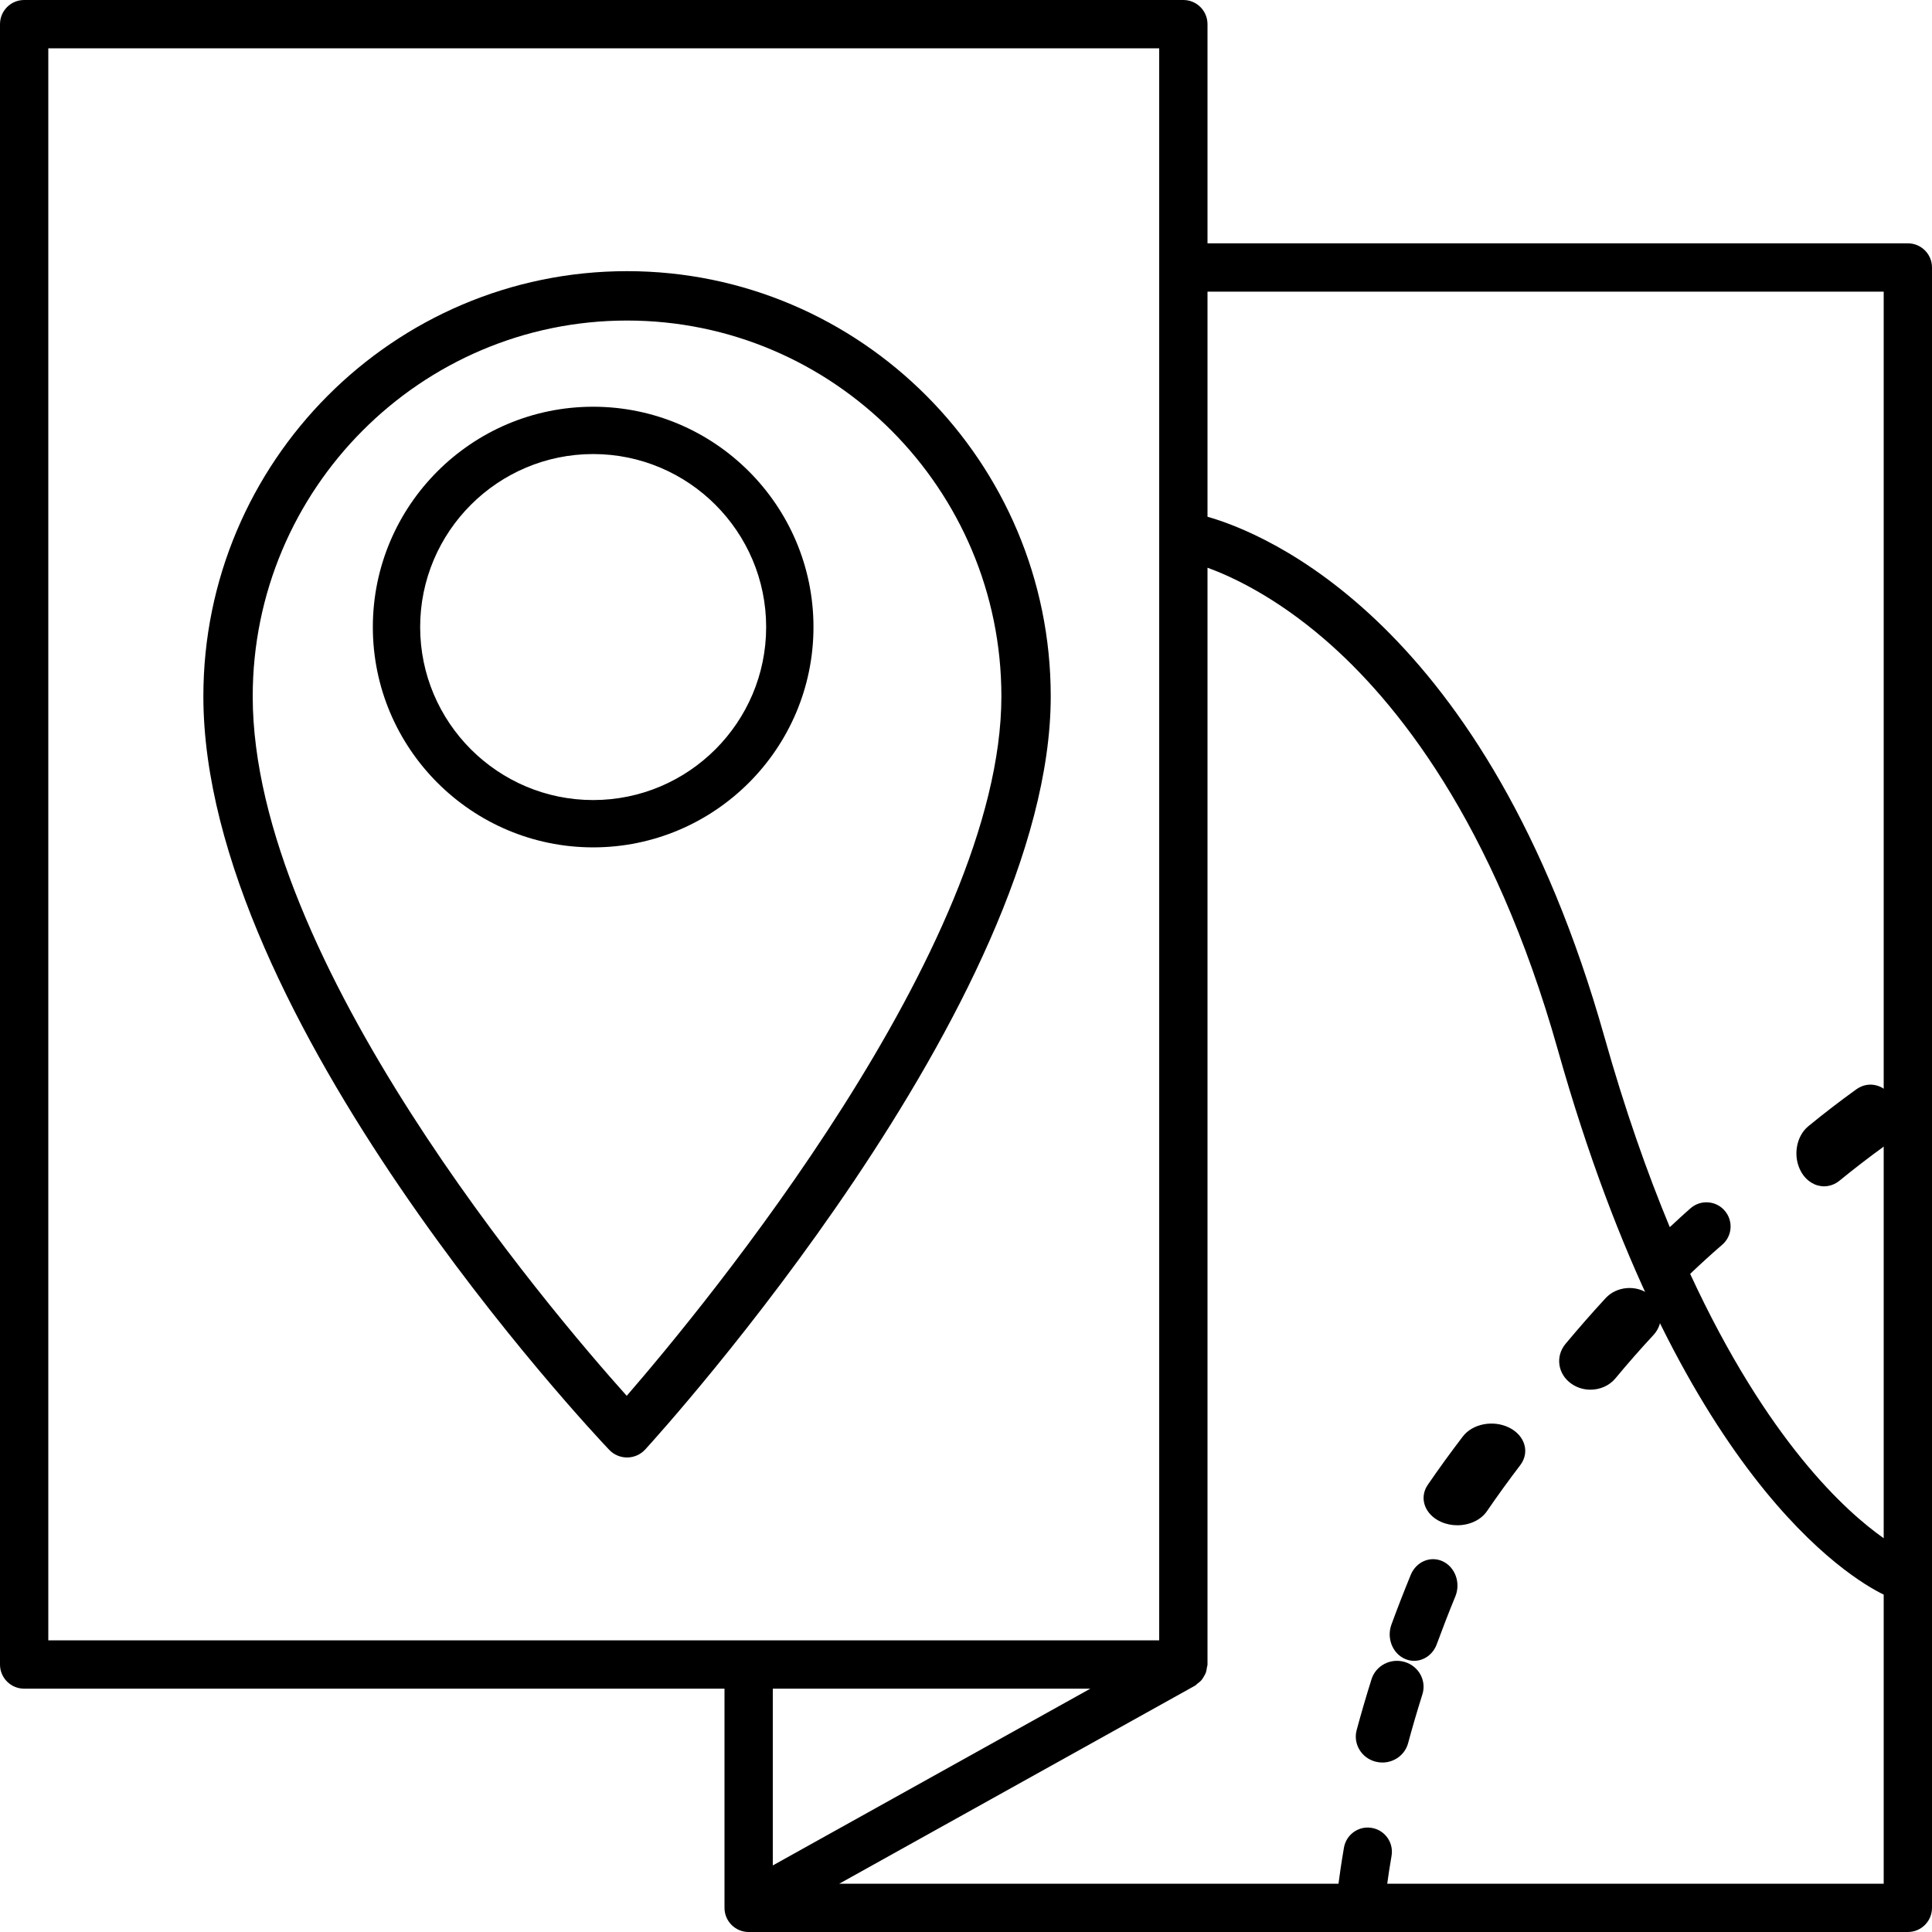
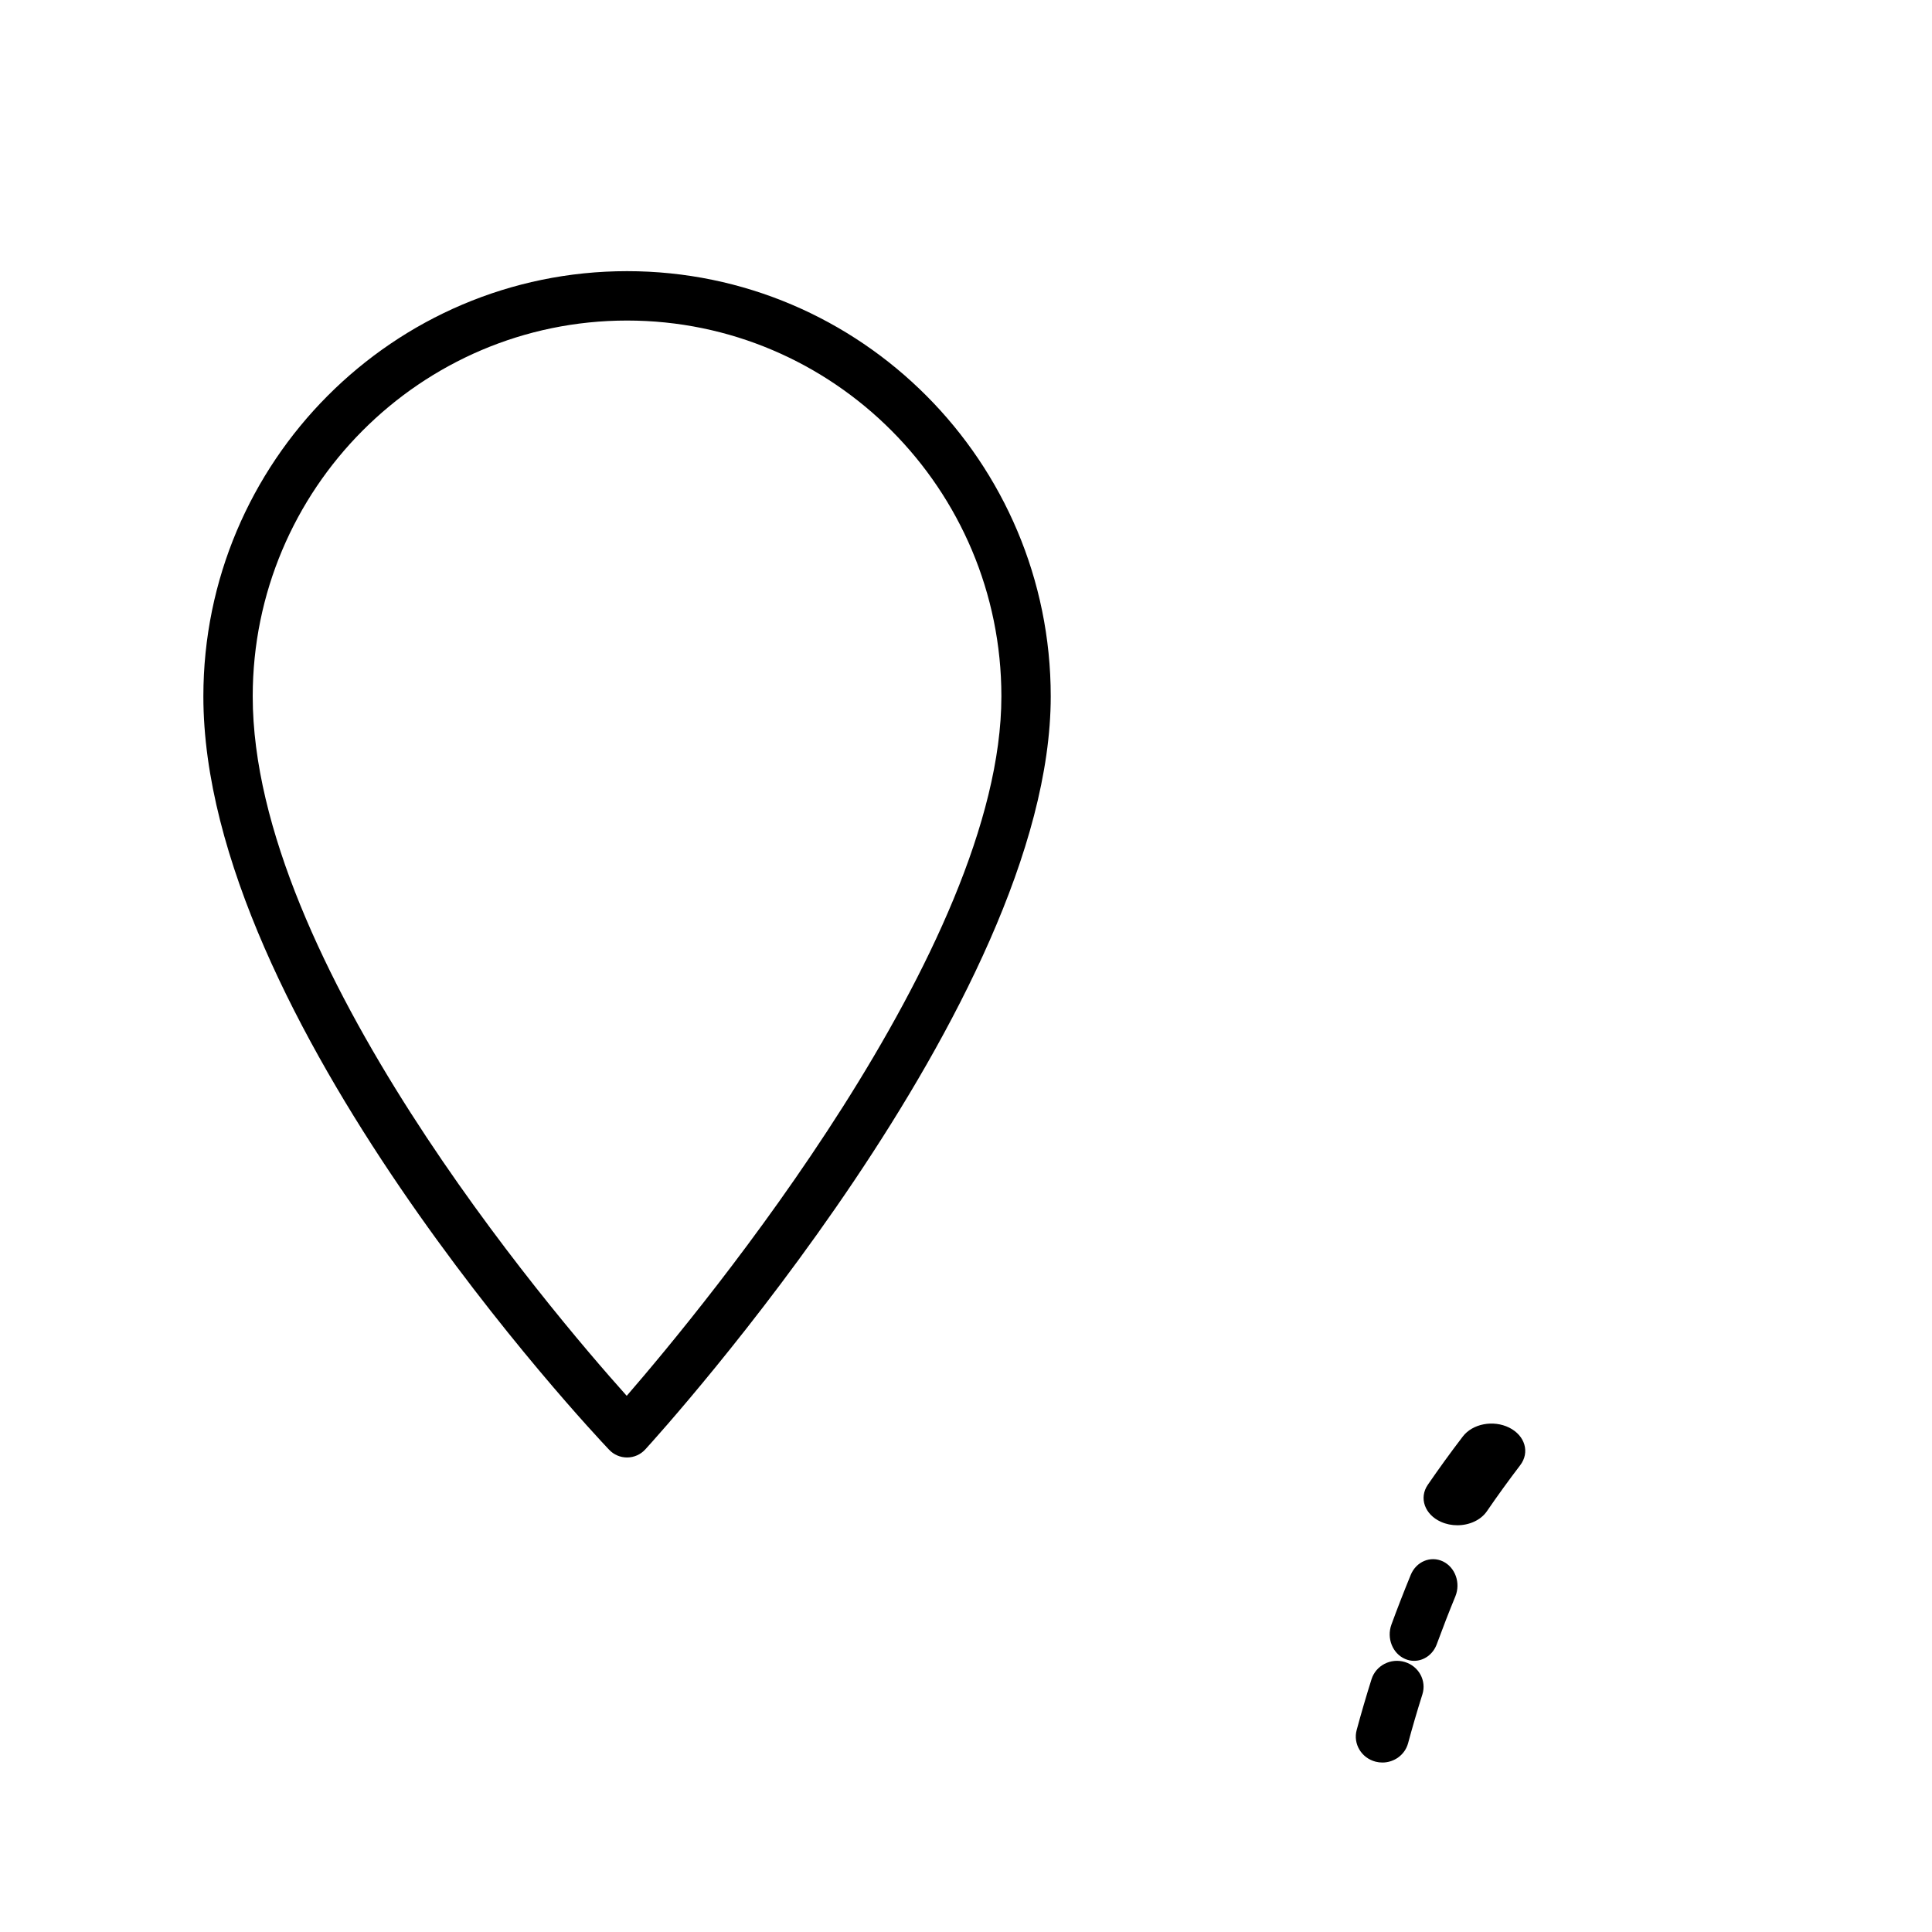
<svg xmlns="http://www.w3.org/2000/svg" width="57px" height="57px" viewBox="0 0 57 57" version="1.1">
  <title>noun_Map_1864671</title>
  <desc>Created with Sketch.</desc>
  <defs />
  <g id="Page-1" stroke="none" stroke-width="1" fill="none" fill-rule="evenodd">
    <g id="noun_Map_1864671" fill="#000000" fill-rule="nonzero">
-       <path d="M0.713,49.821 L21.375,49.821 L21.375,56.288 C21.375,56.681 21.694,57 22.087,57 L56.288,57 C56.681,57 57,56.681 57,56.288 L57,7.891 C57,7.498 56.681,7.179 56.288,7.179 L35.625,7.179 L35.625,0.713 C35.625,0.319 35.306,0 34.913,0 L0.713,0 C0.319,0 0,0.319 0,0.713 L0,49.109 C1.26565425e-15,49.502 0.319,49.821 0.713,49.821 Z M32.168,49.821 L22.8,55.036 L22.8,49.821 L32.168,49.821 Z M40.928,55.575 C40.957,55.358 40.998,55.082 41.055,54.753 C41.122,54.365 40.862,53.996 40.474,53.929 C40.087,53.86 39.718,54.123 39.651,54.51 C39.573,54.963 39.522,55.323 39.49,55.575 L24.761,55.575 L35.259,49.731 C35.287,49.716 35.303,49.69 35.328,49.672 C35.369,49.642 35.408,49.613 35.442,49.575 C35.472,49.541 35.493,49.503 35.516,49.465 C35.54,49.425 35.562,49.387 35.578,49.343 C35.594,49.296 35.6,49.249 35.607,49.199 C35.611,49.168 35.625,49.141 35.625,49.109 L35.625,16.749 C36.35,17.014 37.623,17.607 39.076,18.859 C41.166,20.659 44.057,24.222 45.96,30.97 C49.51,43.55 54.575,46.561 55.575,47.046 L55.575,55.575 L40.928,55.575 Z M55.575,8.604 L55.575,45.382 C54.455,44.596 52.141,42.504 49.865,37.583 C50.171,37.292 50.484,37.005 50.81,36.724 C51.109,36.468 51.142,36.018 50.885,35.72 C50.629,35.42 50.177,35.388 49.881,35.644 C49.668,35.828 49.468,36.017 49.264,36.205 C48.597,34.6 47.942,32.744 47.333,30.584 C43.872,18.32 37.284,15.717 35.625,15.246 L35.625,8.604 L55.575,8.604 Z M1.425,1.425 L34.2,1.425 L34.2,48.396 L1.425,48.396 L1.425,1.425 Z" id="Shape" />
-       <path d="M53.816,35 C53.974,35 54.135,34.945 54.275,34.83 C54.706,34.478 55.149,34.137 55.607,33.805 C55.992,33.527 56.115,32.929 55.882,32.469 C55.649,32.009 55.146,31.863 54.763,32.141 C54.278,32.491 53.809,32.852 53.355,33.224 C52.983,33.527 52.888,34.133 53.142,34.577 C53.3,34.852 53.555,35 53.816,35 Z" id="Shape" />
      <path d="M44.527,42.12 C44.056,41.886 43.444,42.004 43.156,42.383 C42.793,42.857 42.45,43.332 42.125,43.805 C41.858,44.194 42.033,44.684 42.513,44.899 C42.667,44.968 42.832,45 42.996,45 C43.346,45 43.687,44.851 43.869,44.585 C44.178,44.134 44.506,43.681 44.851,43.228 C45.14,42.85 44.995,42.354 44.527,42.12 Z" id="Shape" />
      <path d="M41.446,49.034 C41.031,48.909 40.593,49.137 40.465,49.54 C40.3,50.064 40.154,50.567 40.026,51.041 C39.916,51.449 40.166,51.867 40.585,51.975 C40.652,51.992 40.719,52 40.785,52 C41.133,52 41.451,51.773 41.543,51.43 C41.666,50.974 41.806,50.492 41.965,49.989 C42.092,49.586 41.86,49.158 41.446,49.034 Z" id="Shape" />
-       <path d="M47.371,38.299 C46.96,38.745 46.566,39.195 46.188,39.648 C45.88,40.019 45.959,40.547 46.366,40.828 C46.532,40.944 46.728,41 46.923,41 C47.202,41 47.477,40.885 47.659,40.667 C48.017,40.236 48.391,39.808 48.783,39.386 C49.111,39.03 49.062,38.499 48.672,38.199 C48.28,37.898 47.7,37.944 47.371,38.299 Z" id="Shape" />
      <path d="M42.572,46.067 C42.207,45.893 41.783,46.071 41.621,46.464 C41.418,46.96 41.227,47.45 41.051,47.931 C40.905,48.332 41.085,48.785 41.455,48.944 C41.542,48.982 41.632,49 41.72,49 C42.007,49 42.278,48.813 42.39,48.507 C42.56,48.045 42.742,47.574 42.938,47.097 C43.099,46.703 42.935,46.242 42.572,46.067 Z" id="Shape" />
      <path d="M18.5,8 C11.607,8 6,13.627 6,20.544 C6,30.056 17.483,42.259 17.972,42.773 C18.109,42.918 18.3,43 18.5,43 C18.502,43 18.505,43 18.507,43 C18.709,42.998 18.901,42.912 19.037,42.763 C19.526,42.228 31,29.558 31,20.544 C31,13.627 25.392,8 18.5,8 Z M18.49,41.181 C16.209,38.634 7.456,28.35 7.456,20.544 C7.456,14.431 12.41,9.457 18.5,9.457 C24.59,9.457 29.544,14.431 29.544,20.544 C29.544,27.94 20.758,38.563 18.49,41.181 Z" id="Shape" />
-       <path d="M17.5,12 C13.916,12 11,14.916 11,18.5 C11,22.084 13.916,25 17.5,25 C21.084,25 24,22.084 24,18.5 C24,14.916 21.084,12 17.5,12 Z M17.5,23.604 C14.686,23.604 12.396,21.314 12.396,18.5 C12.396,15.686 14.686,13.396 17.5,13.396 C20.314,13.396 22.604,15.686 22.604,18.5 C22.604,21.314 20.314,23.604 17.5,23.604 Z" id="Shape" />
    </g>
  </g>
</svg>